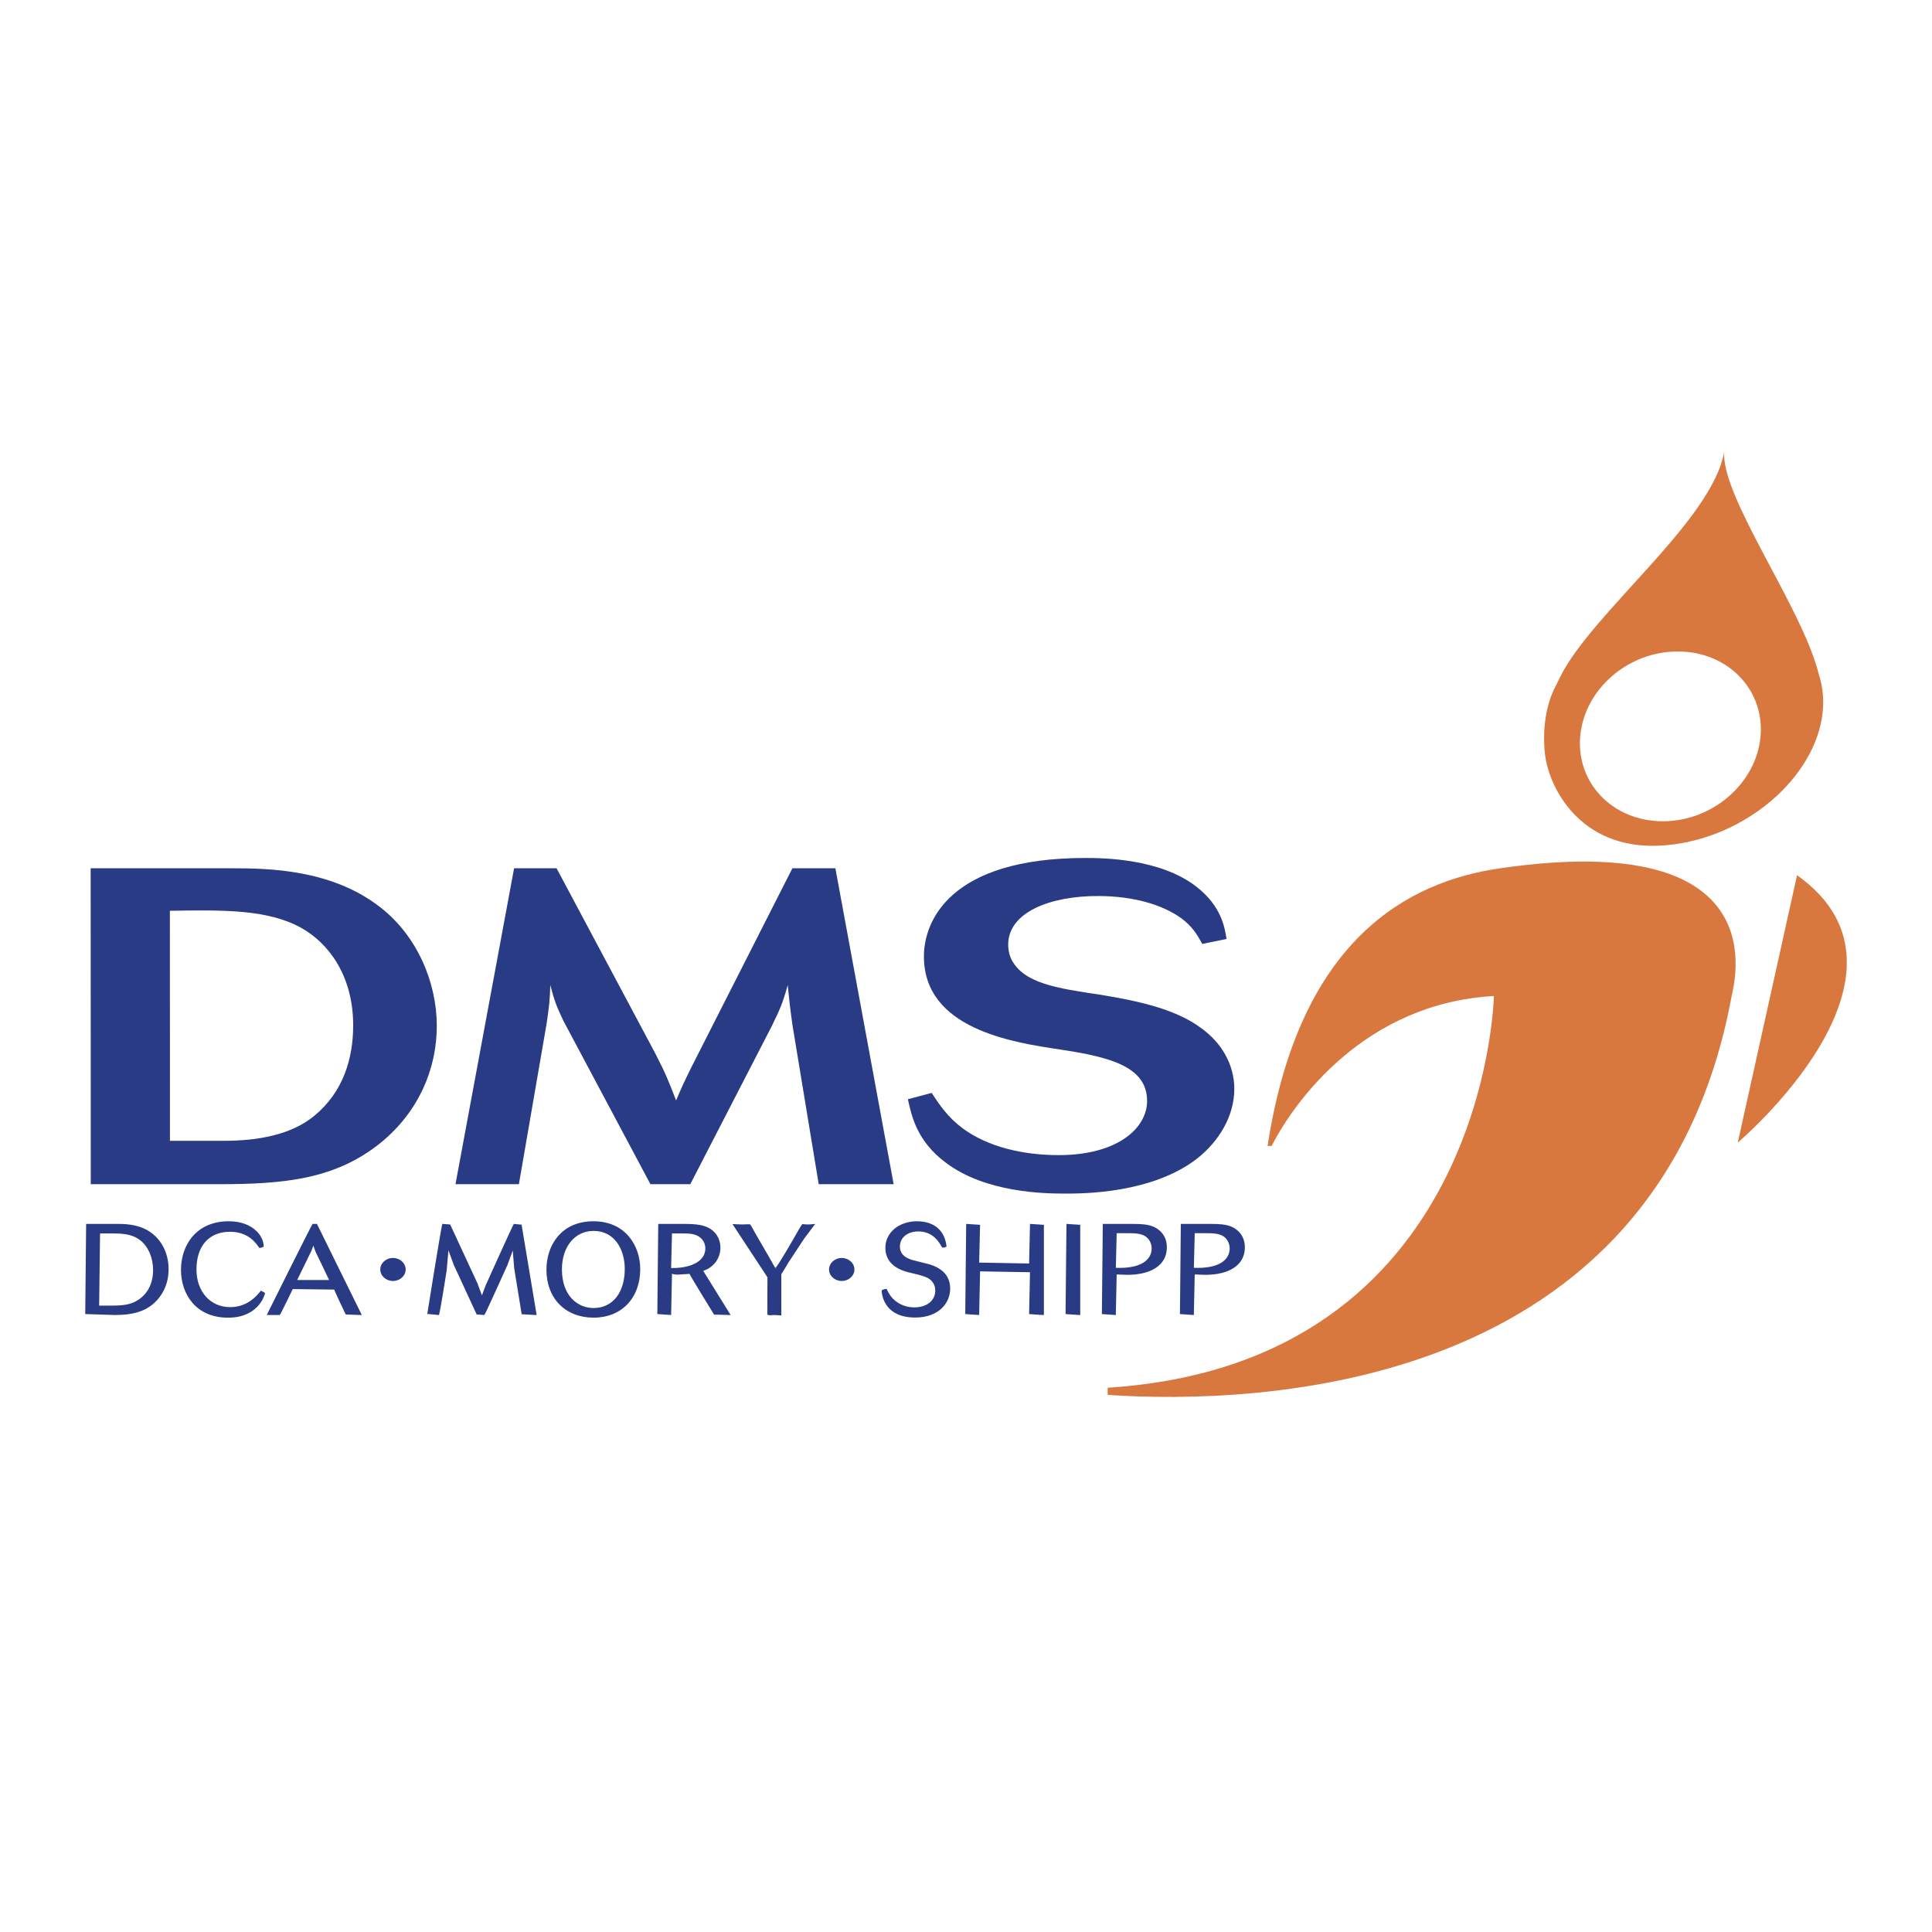
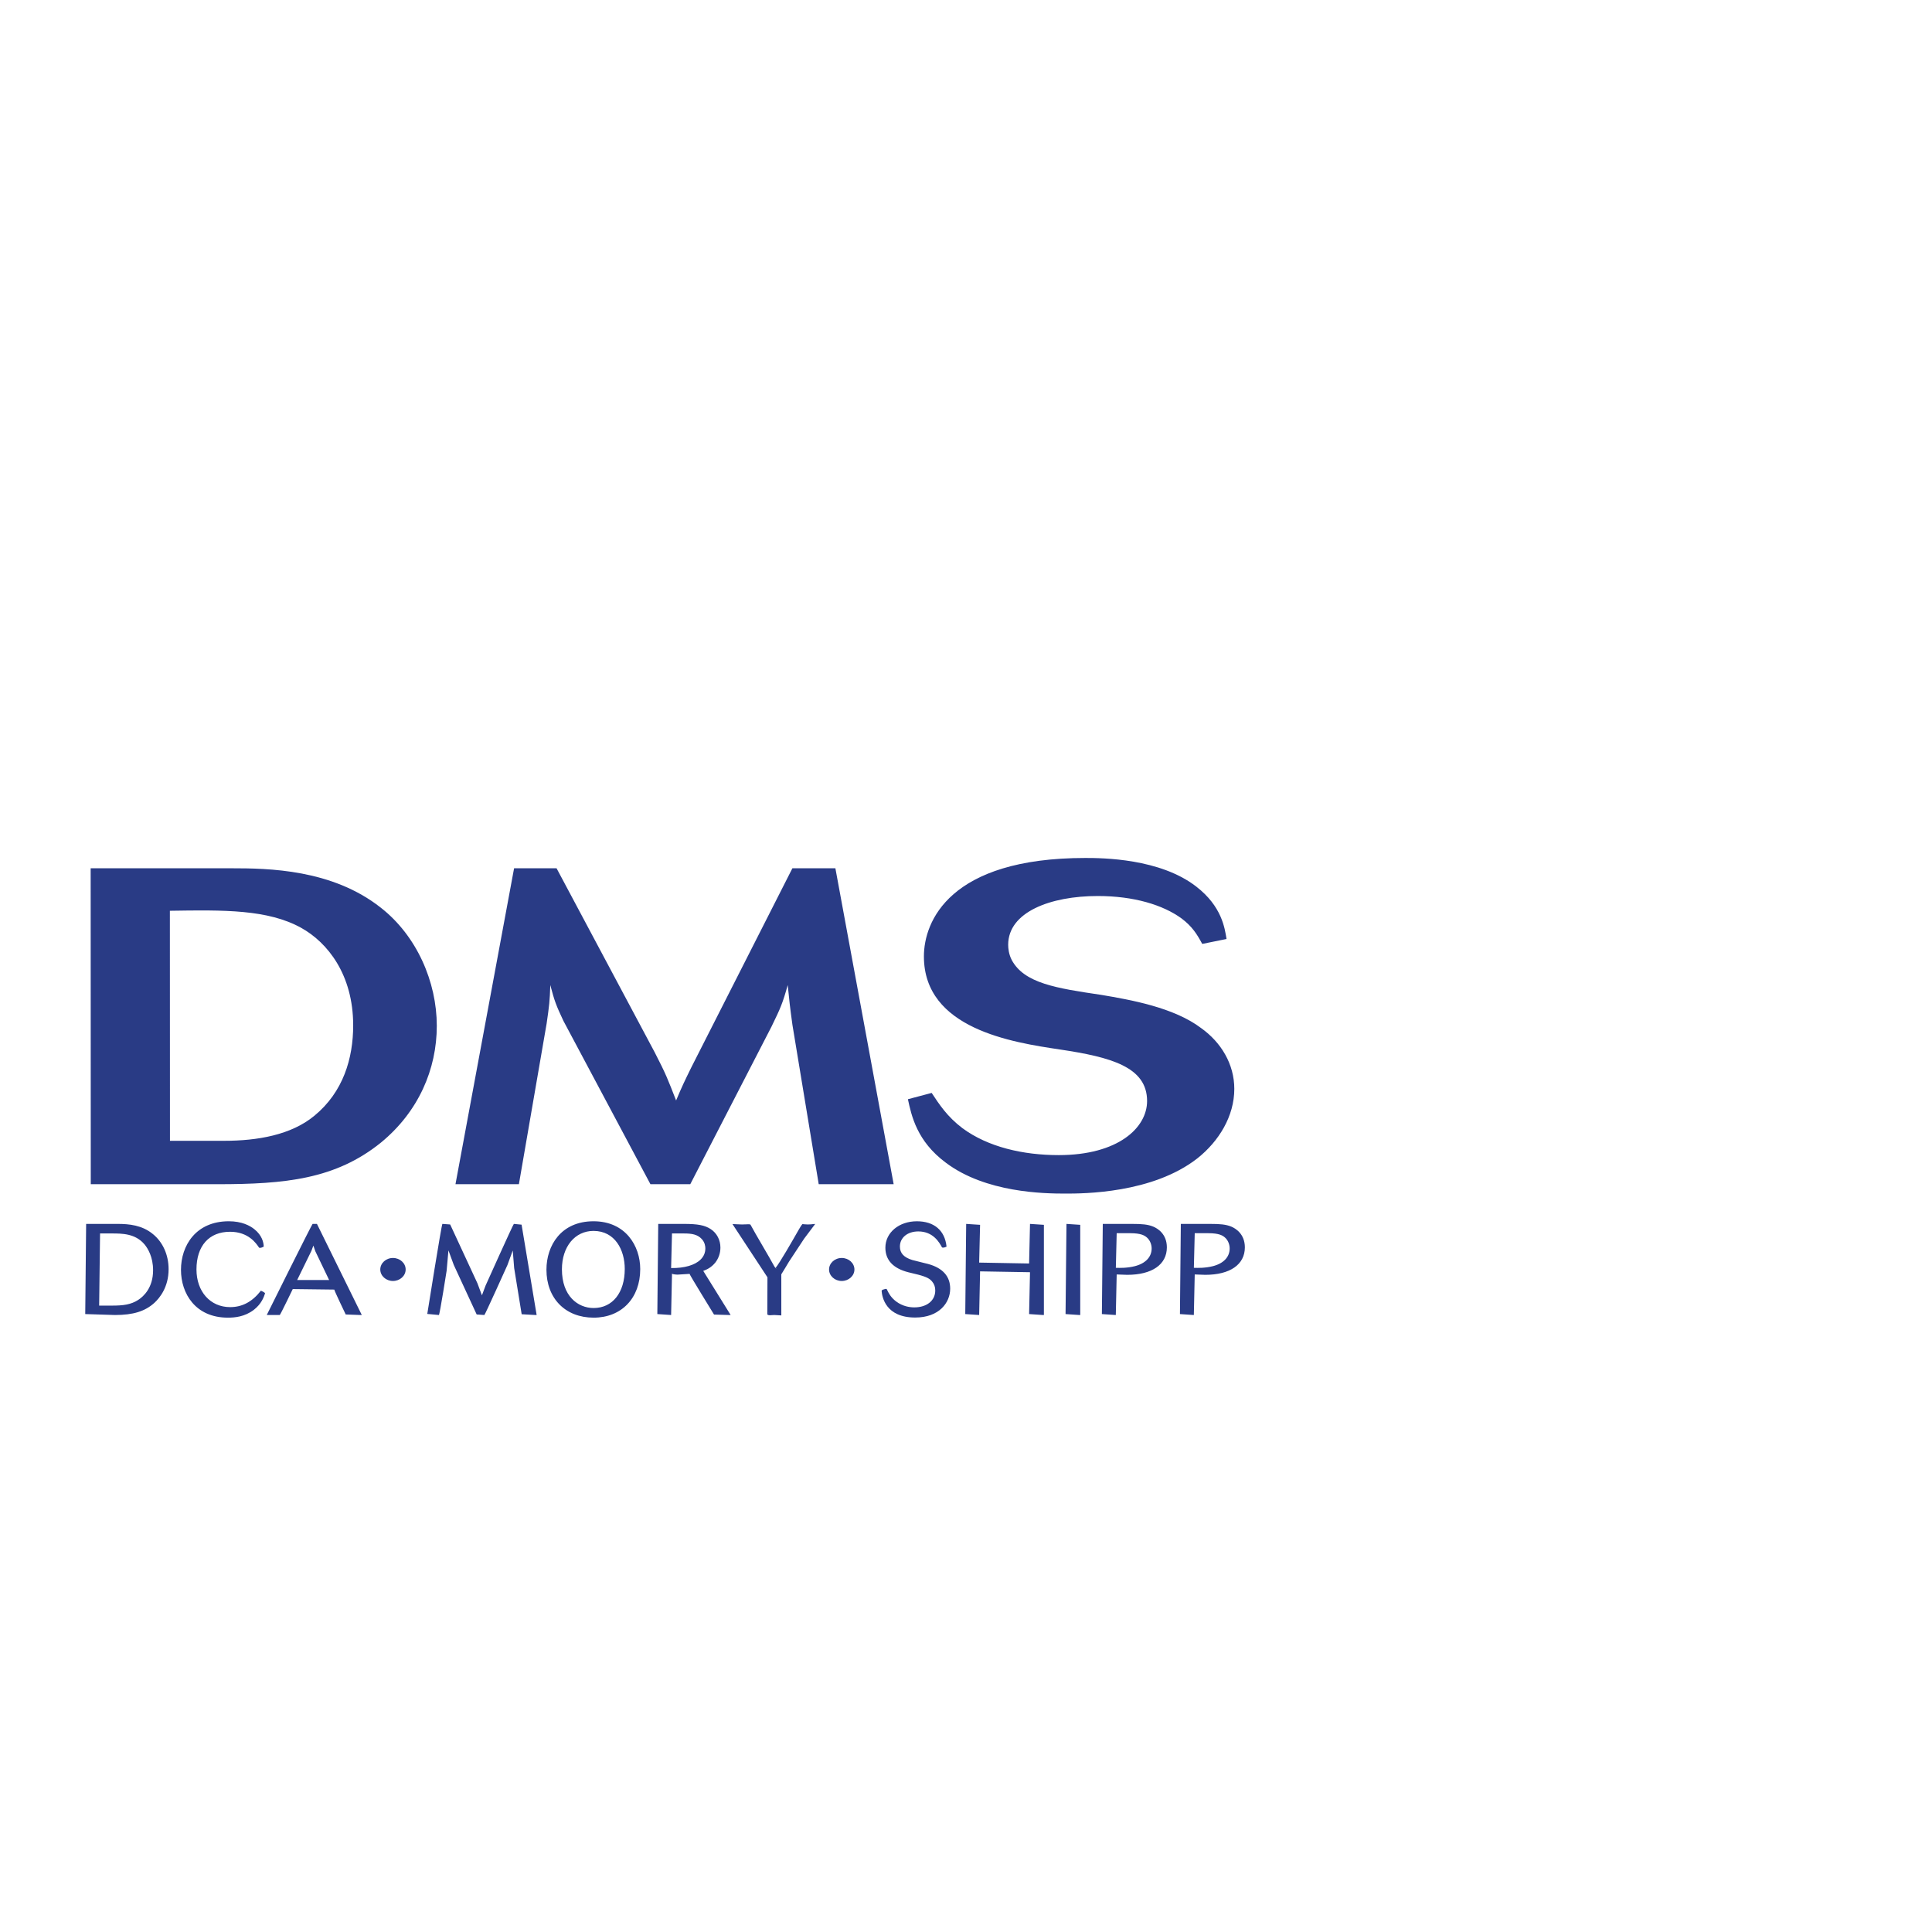
<svg xmlns="http://www.w3.org/2000/svg" width="2500" height="2500" viewBox="0 0 192.756 192.756">
  <g fill-rule="evenodd" clip-rule="evenodd">
    <path fill="#fff" fill-opacity="0" d="M0 0h192.756v192.756H0V0z" />
-     <path d="M149.547 86.647c-8.973 1.323-19.908 6.97-23.08 27.687h.402c2.328-4.549 9.389-14.262 22.176-14.959 0 0-.68 36.668-38.535 39.08v.715c14.902.986 54.867-.156 62.23-39.652.26-1.426 4.791-16.981-23.193-12.871zM181.461 67.278c-1.621-6.641-9.773-17.682-9.439-22.23-1.137 6.876-13.215 16.088-16.377 22.516l-.326.664c-1.189 2.166-1.408 4.743-1.189 6.905.35 3.42 3.488 9.552 11.301 9.244 7.947-.312 15.258-6.209 16.34-12.74.256-1.573.129-3.035-.31-4.359zm-15.553 14.66c-4.982 0-8.658-3.8-8.25-8.47.412-4.688 4.748-8.47 9.73-8.47 4.967 0 8.67 3.782 8.262 8.47-.41 4.669-4.779 8.47-9.742 8.47zM179.291 87.321l-5.914 26.677s19.863-16.789 5.914-26.677z" fill="#d9783e" />
    <path d="M16.957 113.818l-.008-22.95c5.415-.089 9.776-.135 13.092 1.698 2.651 1.47 5.194 4.681 5.196 9.73 0 3.303-.993 6.652-3.865 9.018-2.317 1.924-5.689 2.504-9.002 2.504h-5.413zm-7.901 4.33h12.651c6.739 0 11.768-.494 16.297-4.15 3.755-3.084 5.576-7.324 5.575-11.656-.002-4.377-1.993-8.975-5.585-11.781-4.859-3.842-11.214-3.933-14.914-3.933H9.045l.011 31.52zM51.291 86.628h4.238l9.784 18.349c1.151 2.234 1.305 2.674 2.142 4.818.578-1.381.839-1.916 1.518-3.301l10.085-19.866h4.289l5.814 31.521h-7.477l-2.622-15.895c-.259-1.873-.312-2.412-.47-3.975-.524 1.877-.731 2.322-1.619 4.15l-8.103 15.719h-3.975l-8.684-16.299c-.732-1.562-.886-1.965-1.307-3.57-.051 1.605-.105 2.053-.366 3.84l-2.767 16.029h-6.327l5.847-31.52zM92.952 109.041c.771 1.158 1.541 2.361 3.081 3.525 2.545 1.875 6.038 2.68 9.594 2.68 5.92 0 8.82-2.723 8.818-5.4-.002-3.4-3.611-4.379-8.703-5.139-4.74-.709-13.562-2.053-13.564-9.285 0-3.48 2.543-9.822 16.103-9.822 1.715 0 7.461.043 11.072 2.857 2.547 1.966 2.844 4.148 3.018 5.227l-2.424.49c-.531-.983-1.006-1.746-2.07-2.544-1.84-1.341-4.738-2.234-8.354-2.234-4.732 0-8.938 1.605-8.938 4.866.002.357.057.939.355 1.518 1.246 2.321 4.439 2.817 8.943 3.481 2.898.49 7.225 1.246 9.949 3.309 2.01 1.43 3.314 3.611 3.314 6.068 0 2.727-1.537 5.223-3.668 6.92-4.5 3.527-11.426 3.527-13.203 3.527-2.131 0-7.934-.088-11.902-3.076-2.9-2.148-3.435-4.693-3.792-6.34l2.371-.628zM11.739 122.109H8.594l-.09 8.996 2.968.094c1.814 0 2.987-.363 3.927-1.209.529-.488 1.422-1.566 1.422-3.363 0-1.422-.57-2.695-1.561-3.5-1.083-.897-2.387-1.018-3.521-1.018zm-1.756.953h1.142c1.058 0 2.378 0 3.301 1.1.316.385.847 1.23.847 2.568 0 1.734-.929 2.604-1.483 2.963-.737.473-1.493.568-2.626.568H9.893c0 .001.086-7.027.09-7.199zM26.029 128.775c-.855 1.096-1.853 1.637-3.067 1.637-1.978 0-3.36-1.547-3.36-3.76 0-2.348 1.253-3.758 3.348-3.758 1.84 0 2.612 1.156 2.903 1.592.114.043.29-.031.29-.031l.17-.078c-.01-.412-.165-1.127-.94-1.742-.447-.357-1.251-.789-2.543-.789-3.296 0-4.774 2.434-4.774 4.846 0 2.373 1.45 4.771 4.68 4.771.675 0 1.674-.082 2.584-.777.783-.609 1.005-1.289 1.126-1.652-.052-.116-.417-.259-.417-.259zM31.564 122.109h-.376c-.082.049-4.508 8.957-4.508 8.957l-.065.133h1.296c.08-.055 1.297-2.588 1.297-2.588l4.146.051-.001.002c0 .111 1.139 2.48 1.139 2.48l1.46.055h.145l-4.476-9.09h-.057zm1.274 5.6h-3.191c.118-.234 1.422-2.908 1.422-2.908s.111-.303.196-.529c.084.236.203.582.203.582s1.198 2.5 1.37 2.855zM51.268 122.109c-.084.057-2.824 6.158-2.824 6.158l-.362.967-.451-1.205-2.717-5.863-.777-.057c-.091.074-1.507 8.98-1.507 8.98l.091.014v.002h.068l1 .094c.092-.078.771-4.416.771-4.416l.181-2.031c.177.477.53 1.445.53 1.445l2.287 4.947.768.055c.081-.055 2.301-4.986 2.301-4.986l.531-1.451.141 1.756.748 4.604 1.389.078h.105l-1.503-9.016-.77-.075zm-8.547 8.909c.006 0 .015-.039.022-.066l-.007.066h-.015zM59.214 121.846c-3.243 0-4.695 2.428-4.695 4.832 0 2.865 1.891 4.785 4.707 4.785 2.783 0 4.65-1.949 4.65-4.846.001-2.301-1.459-4.771-4.662-4.771zm0 .963c2.153 0 3.118 1.908 3.118 3.793 0 2.369-1.22 3.9-3.106 3.9-1.574 0-3.163-1.195-3.163-3.861.001-2.258 1.295-3.832 3.151-3.832zM71.377 125.955c.328-.434.499-.943.499-1.486 0-.756-.36-1.445-.965-1.84-.595-.387-1.278-.52-2.696-.52h-2.543l-.09 8.996 1.375.094.089-4.137h.003c.009.09.535.109.535.109l1.218-.076c-.002 0-.002 0-.002.004 0 .096 2.439 4.055 2.439 4.055l1.496.045h.162s-2.627-4.24-2.734-4.402c.324-.119.795-.318 1.214-.842zm-1.004-1.408c0 .436-.16.811-.474 1.119-.568.562-1.613.865-2.941.848l.087-3.451h1.224c.741 0 1.32.094 1.74.549.316.339.364.73.364.935zM80.924 122.152l-.323.014-.377-.02-.156-.02c-.086.049-.361.531-.361.531-.631 1.104-1.936 3.389-2.34 3.855-.036-.051-.073-.109-.118-.176-.452-.848-1.883-3.23-2.379-4.162-.083-.049-.386-.023-.386-.023l-.455.014-.528-.02-.424-.023 3.492 5.314-.013 3.707c.095.092.28.078.28.078l.416-.023.366.021.334.02-.001-4.1c.005.012.758-1.25.758-1.25.004-.004 1.525-2.314 1.525-2.314l1.099-1.461-.198.012-.211.026zM77.5 126.48c-.023.033-.061.09-.082.111-.001-.004-.008-.012-.01-.012.03-.03.061-.061.092-.099zm-.856 4.338v.236h-.006l.006-.236zM92.58 126.102l-.452-.111-1.105-.279c-.844-.258-1.239-.684-1.239-1.34 0-.893.757-1.512 1.839-1.512 1.493 0 2.104 1.121 2.366 1.6.112.047.287-.016.287-.016l.161-.066c-.168-1.645-1.269-2.531-2.961-2.531-1.793 0-3.142 1.135-3.142 2.635 0 1.232.766 2.059 2.276 2.449l.996.242c.903.238 1.181.424 1.402.701.201.236.302.531.302.877 0 1.01-.84 1.686-2.091 1.686-.461 0-1.15-.102-1.793-.576-.562-.414-.788-.893-.923-1.176l-.034-.07-.105-.027-.333.1-.073.094c.045.627.41 2.668 3.354 2.668 2.395 0 3.488-1.49 3.488-2.879 0-1.237-.747-2.069-2.22-2.469zM102.674 126.059l-4.983-.09.092-3.768-1.387-.092-.092 8.996 1.387.094.092-4.355 4.981.086-.09 4.175 1.387.094h.089v-8.998l-1.386-.092-.09 3.95zM106.311 131.105l1.375.094h.089v-8.998l-1.373-.092-.091 8.996zM115.062 122.381c-.537-.225-1.146-.271-2.078-.271h-2.959l-.09 8.996 1.389.094.088-4.047 1.049.037c2.479 0 3.957-1.027 3.957-2.742 0-1.352-.945-1.897-1.356-2.067zm-.162 2.178c0 .852-.611 1.494-1.674 1.766-.777.199-1.535.178-1.898.164l.084-3.453h1.344c1.076 0 1.488.217 1.779.537.227.253.365.626.365.986zM122.85 122.381c-.541-.225-1.146-.271-2.082-.271h-2.957l-.088 8.996 1.387.094.088-4.047 1.049.037c2.475 0 3.953-1.027 3.953-2.742-.001-1.352-.944-1.897-1.35-2.067zm-.166 2.178c0 .852-.607 1.494-1.672 1.766-.777.199-1.537.178-1.9.164 0 0 .08-3.283.086-3.453h1.342c1.08 0 1.492.217 1.781.537.226.253.363.622.363.986zM83.979 125.508c-.696 0-1.264.518-1.264 1.15 0 .629.568 1.146 1.264 1.146.702 0 1.267-.518 1.267-1.146 0-.633-.565-1.15-1.267-1.15zM39.205 125.508c-.696 0-1.265.518-1.265 1.15 0 .629.569 1.146 1.265 1.146.701 0 1.267-.518 1.267-1.146 0-.633-.566-1.15-1.267-1.15z" fill="#293b85" />
  </g>
</svg>